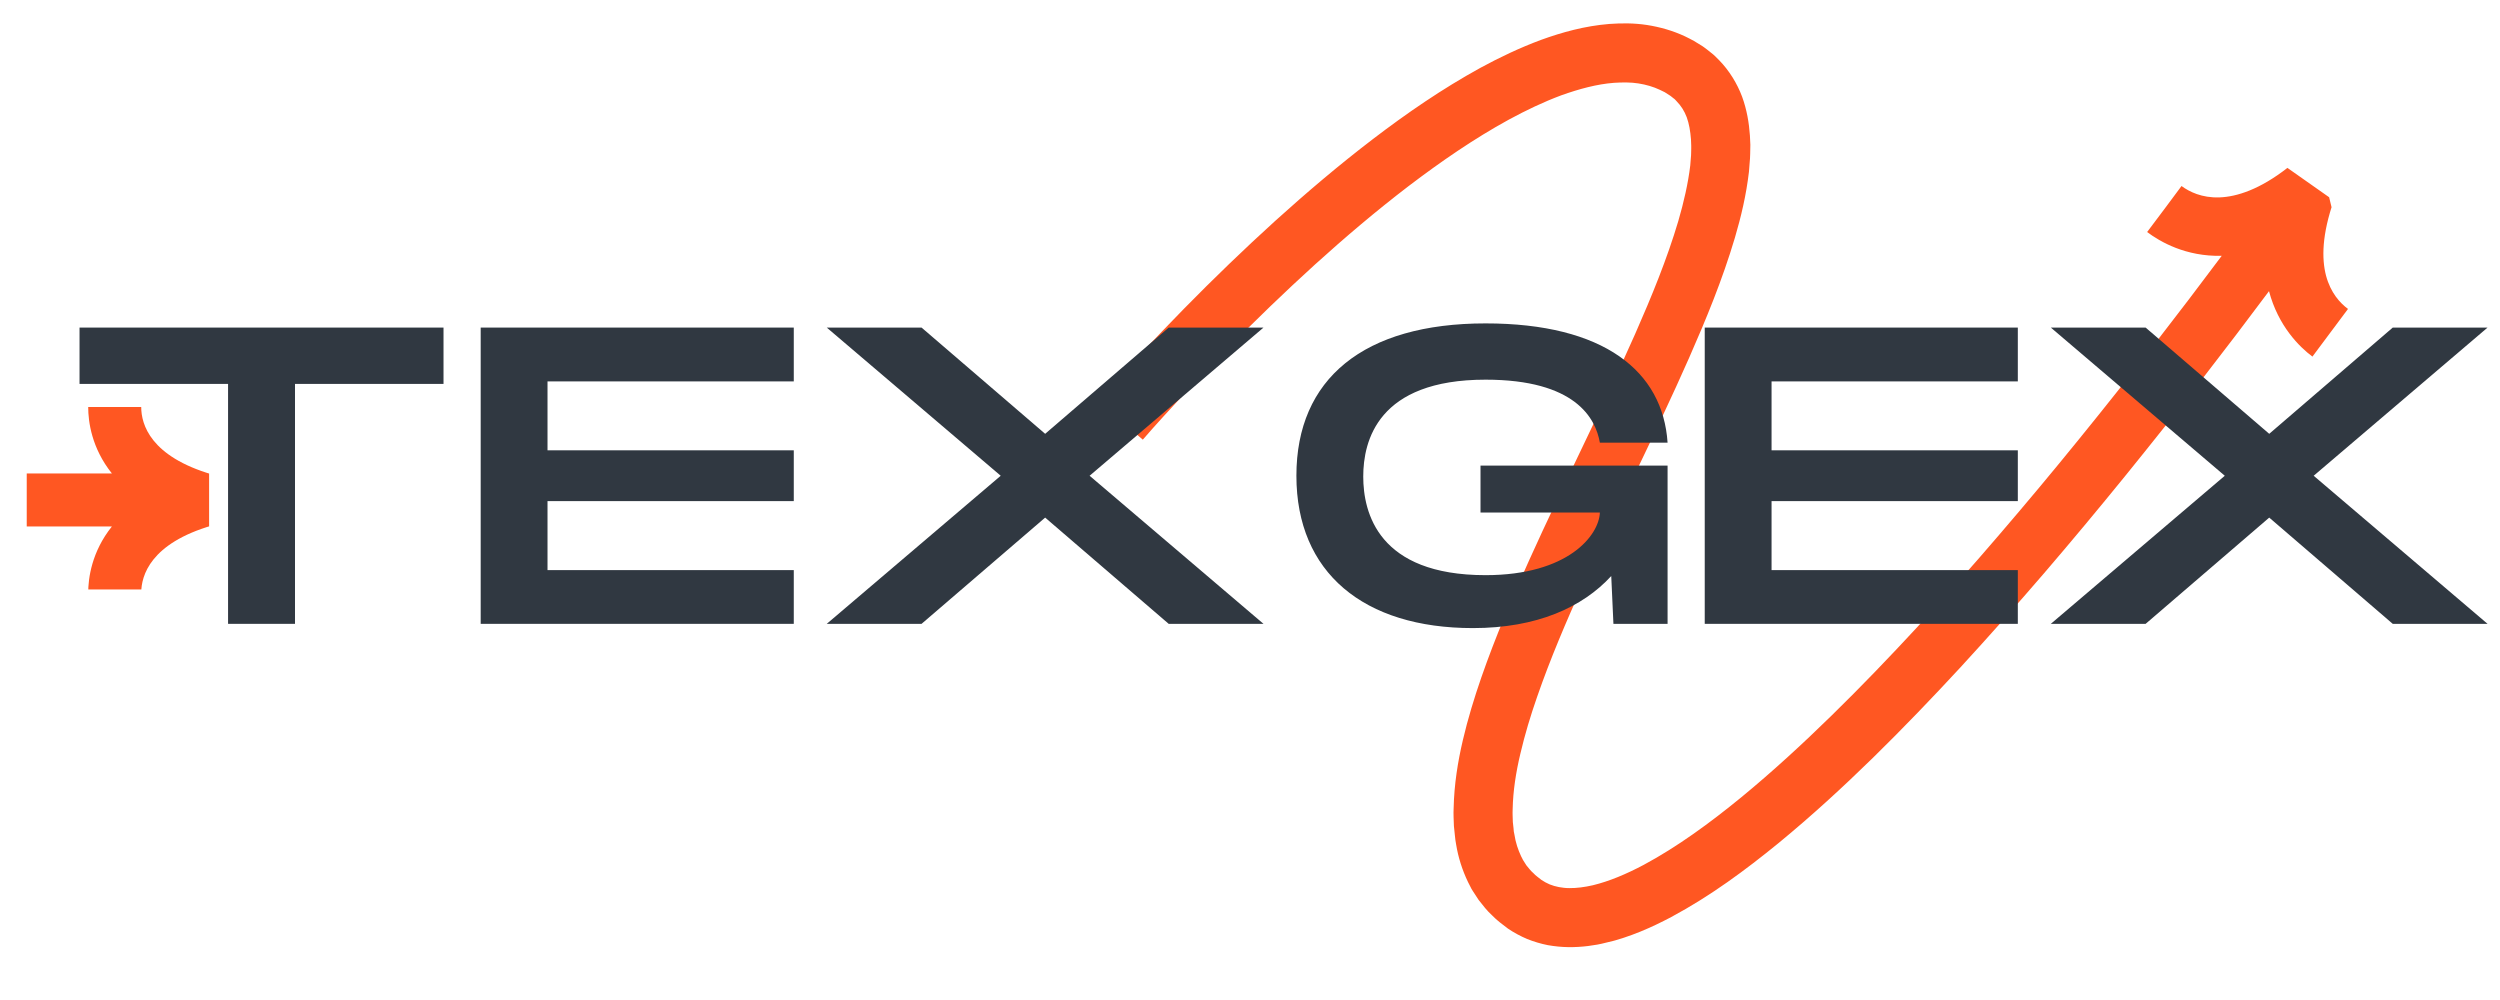
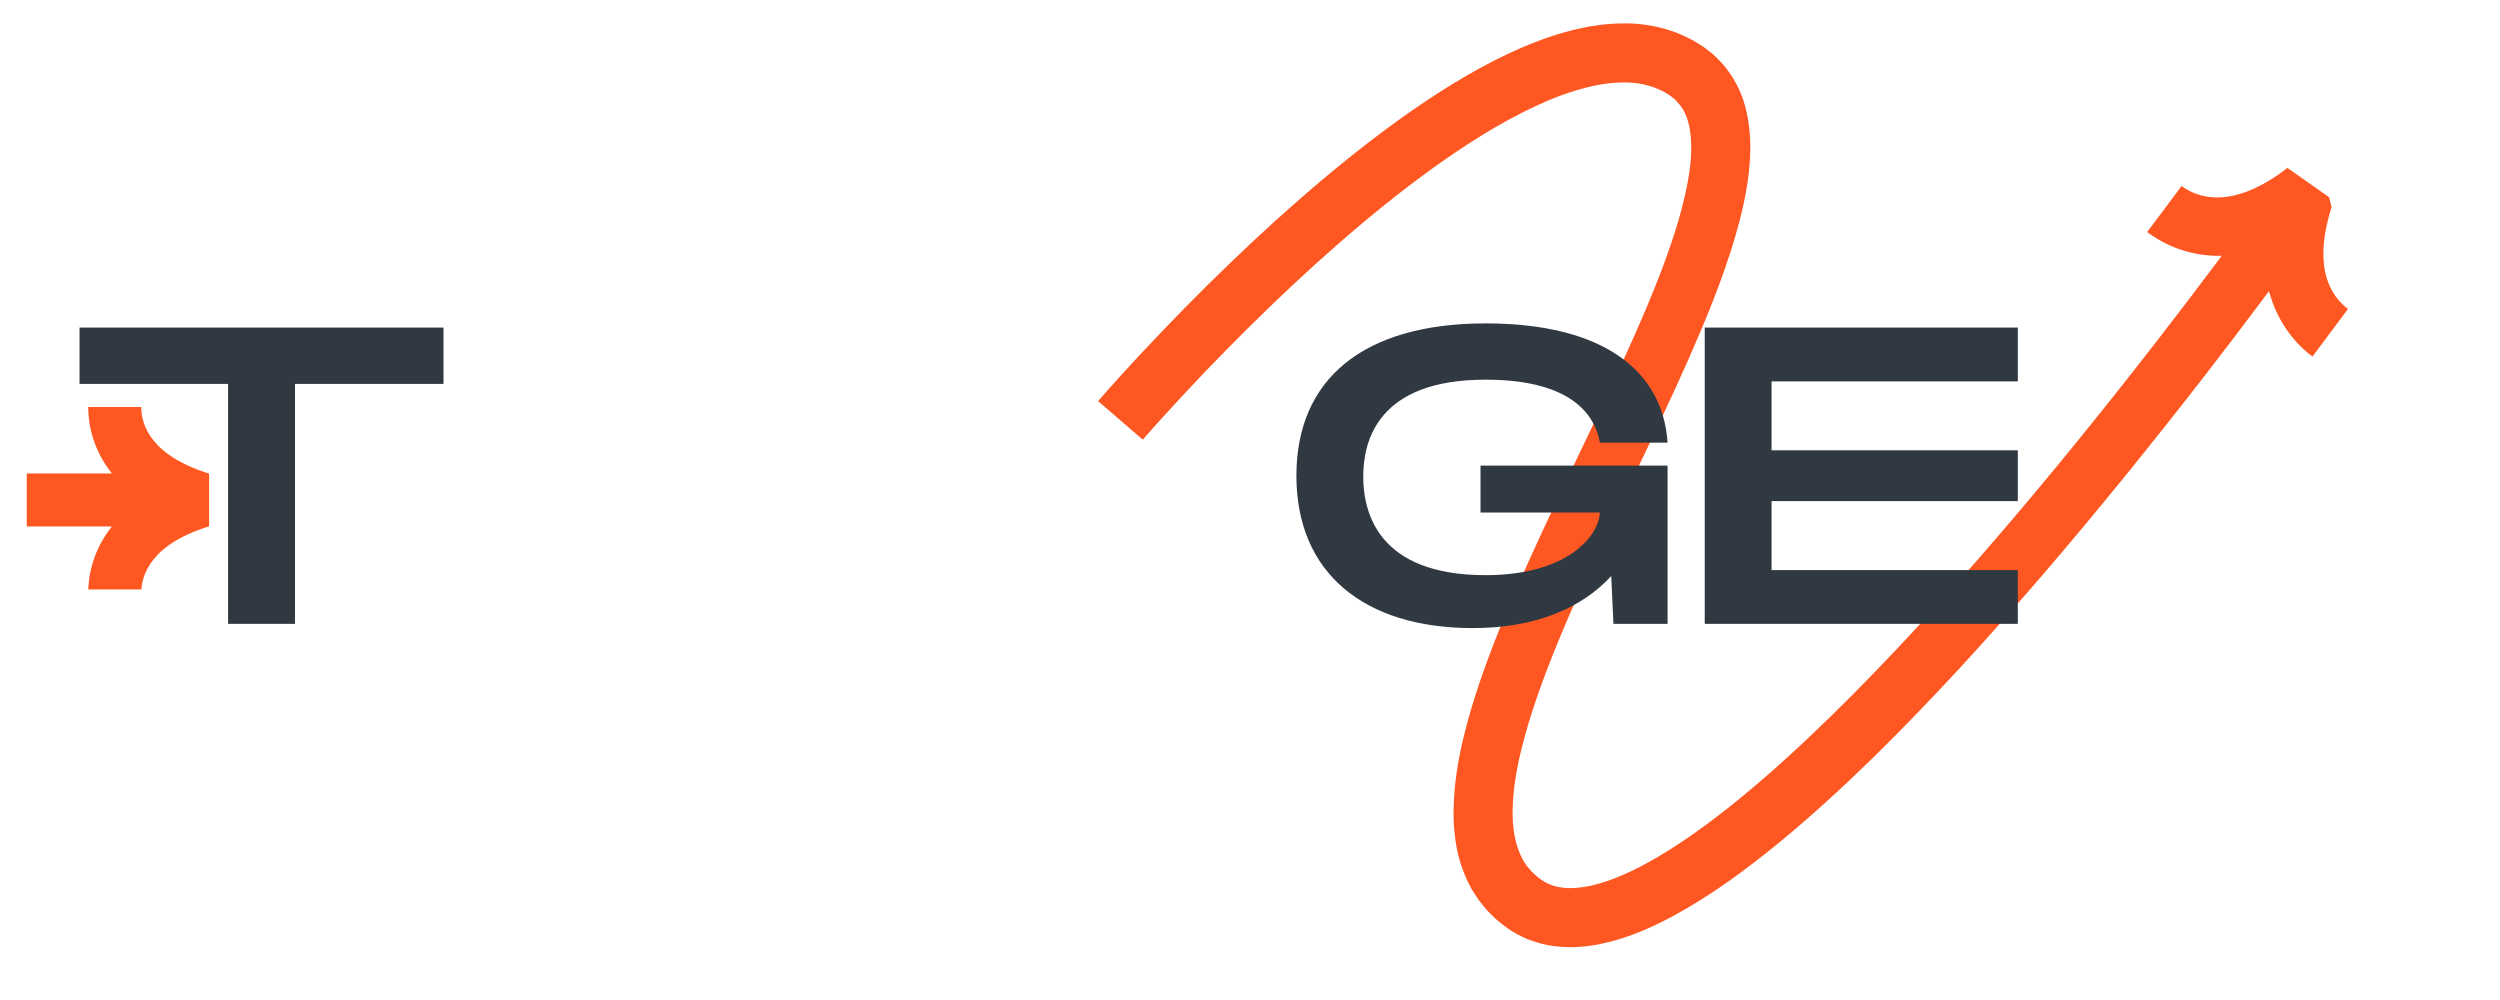
<svg xmlns="http://www.w3.org/2000/svg" version="1.0" preserveAspectRatio="xMidYMid meet" height="60" viewBox="0 0 112.5 45" zoomAndPan="magnify" width="150">
  <defs>
    <g />
    <clipPath id="3a7e51a26b">
      <path clip-rule="nonzero" d="M 49 1 L 106 1 L 106 43 L 49 43 Z M 49 1" />
    </clipPath>
    <clipPath id="5fc012f3fa">
      <path clip-rule="nonzero" d="M 46.762 7.117 L 101.188 -6.074 L 110.684 33.109 L 56.258 46.301 Z M 46.762 7.117" />
    </clipPath>
    <clipPath id="e948189052">
      <path clip-rule="nonzero" d="M 46.762 7.117 L 101.188 -6.074 L 110.684 33.109 L 56.258 46.301 Z M 46.762 7.117" />
    </clipPath>
    <clipPath id="bbdc1088c3">
      <path clip-rule="nonzero" d="M 1.199 18.316 L 9.41 18.316 L 9.41 26.527 L 1.199 26.527 Z M 1.199 18.316" />
    </clipPath>
  </defs>
  <g clip-path="url(#3a7e51a26b)">
    <g clip-path="url(#5fc012f3fa)">
      <g clip-path="url(#e948189052)">
        <path fill-rule="nonzero" fill-opacity="1" d="M 104.672 12.406 C 104.879 13.18 105.305 13.641 105.66 13.902 C 105.129 14.621 104.594 15.336 104.059 16.047 C 103.473 15.609 102.523 14.676 102.105 13.102 C 101.121 14.422 100.125 15.73 99.117 17.031 C 97.965 18.516 96.793 19.988 95.609 21.449 C 94.422 22.91 93.219 24.355 91.992 25.785 C 90.762 27.215 89.512 28.625 88.234 30.016 C 86.953 31.402 85.641 32.77 84.285 34.098 C 82.926 35.426 81.523 36.715 80.035 37.938 C 78.547 39.152 76.984 40.312 75.207 41.266 C 74.316 41.738 73.363 42.16 72.293 42.422 C 71.754 42.547 71.18 42.629 70.574 42.621 C 70.273 42.617 69.961 42.586 69.648 42.531 C 69.336 42.469 69.023 42.375 68.719 42.254 C 68.418 42.125 68.125 41.969 67.855 41.785 C 67.613 41.598 67.363 41.422 67.148 41.195 C 66.918 40.988 66.727 40.738 66.535 40.492 C 66.449 40.363 66.363 40.234 66.281 40.102 C 66.234 40.035 66.199 39.969 66.168 39.902 L 66.062 39.695 C 65.797 39.145 65.617 38.566 65.527 38.008 L 65.492 37.797 L 65.469 37.586 C 65.453 37.449 65.438 37.309 65.426 37.172 C 65.418 36.898 65.398 36.621 65.414 36.359 C 65.438 35.289 65.602 34.277 65.828 33.309 C 66.055 32.336 66.344 31.398 66.66 30.484 C 67.297 28.652 68.047 26.902 68.828 25.176 C 69.605 23.453 70.422 21.762 71.23 20.074 C 72.035 18.391 72.836 16.711 73.582 15.027 C 74.324 13.344 75.02 11.645 75.523 9.949 C 75.77 9.102 75.965 8.254 76.062 7.441 L 76.086 7.137 L 76.098 6.988 L 76.102 6.844 C 76.102 6.746 76.109 6.645 76.105 6.551 L 76.094 6.27 C 76.066 5.906 76.008 5.562 75.902 5.273 C 75.793 4.988 75.645 4.758 75.453 4.562 C 75.406 4.512 75.363 4.457 75.301 4.418 L 75.219 4.352 C 75.188 4.328 75.164 4.305 75.125 4.285 C 75.055 4.242 74.984 4.199 74.918 4.152 L 74.695 4.043 C 74.398 3.902 74.074 3.809 73.727 3.754 C 73.383 3.699 73.008 3.703 72.629 3.727 C 71.863 3.785 71.055 4.004 70.258 4.289 C 69.461 4.586 68.668 4.965 67.891 5.387 C 66.336 6.238 64.84 7.27 63.391 8.371 C 61.941 9.48 60.539 10.668 59.176 11.902 C 57.812 13.141 56.484 14.422 55.188 15.742 C 54.543 16.398 53.902 17.066 53.273 17.742 C 52.957 18.082 52.645 18.422 52.336 18.762 C 52.027 19.102 51.715 19.449 51.426 19.785 L 49.414 18.051 C 49.734 17.68 50.047 17.332 50.367 16.977 C 50.688 16.625 51.008 16.277 51.328 15.93 C 51.977 15.238 52.629 14.555 53.293 13.879 C 54.621 12.527 55.984 11.211 57.391 9.934 C 58.801 8.66 60.254 7.426 61.777 6.262 C 63.301 5.098 64.895 4 66.621 3.051 C 67.484 2.582 68.387 2.152 69.34 1.797 C 70.301 1.449 71.316 1.168 72.418 1.078 C 72.969 1.039 73.535 1.035 74.117 1.125 C 74.695 1.215 75.277 1.379 75.828 1.637 C 75.961 1.703 76.098 1.77 76.23 1.844 L 76.617 2.082 C 76.68 2.121 76.742 2.176 76.809 2.223 L 77 2.375 C 77.129 2.469 77.242 2.59 77.359 2.707 C 77.82 3.18 78.172 3.758 78.395 4.352 C 78.609 4.941 78.707 5.531 78.746 6.098 L 78.766 6.516 C 78.766 6.656 78.762 6.789 78.758 6.926 L 78.75 7.133 L 78.734 7.332 L 78.703 7.727 C 78.582 8.773 78.348 9.754 78.07 10.699 C 77.508 12.59 76.777 14.359 76.012 16.098 C 75.246 17.836 74.434 19.535 73.625 21.223 C 72.816 22.91 72.012 24.59 71.246 26.273 C 70.484 27.957 69.762 29.648 69.172 31.352 C 68.875 32.203 68.617 33.059 68.418 33.91 C 68.215 34.758 68.086 35.605 68.07 36.406 C 68.059 36.609 68.074 36.801 68.078 36.996 C 68.086 37.09 68.098 37.184 68.109 37.277 L 68.121 37.418 L 68.148 37.551 C 68.203 37.918 68.312 38.238 68.449 38.531 L 68.504 38.637 C 68.52 38.676 68.539 38.711 68.562 38.742 C 68.605 38.809 68.648 38.871 68.688 38.941 C 68.789 39.059 68.879 39.188 69 39.289 C 69.102 39.406 69.246 39.496 69.367 39.598 C 69.484 39.676 69.605 39.742 69.734 39.797 C 69.863 39.848 70 39.891 70.148 39.918 C 70.297 39.945 70.449 39.965 70.617 39.965 C 70.945 39.969 71.305 39.922 71.68 39.836 C 72.426 39.656 73.203 39.324 73.961 38.922 C 75.484 38.105 76.949 37.031 78.352 35.883 C 79.758 34.727 81.109 33.484 82.426 32.195 C 83.742 30.91 85.023 29.574 86.281 28.215 C 87.535 26.852 88.766 25.465 89.973 24.055 C 91.184 22.645 92.375 21.219 93.547 19.773 C 94.719 18.332 95.875 16.871 97.016 15.402 C 98.016 14.113 99.004 12.816 99.977 11.512 C 98.359 11.551 97.203 10.879 96.621 10.441 C 97.141 9.754 97.656 9.062 98.168 8.371 C 98.52 8.629 99.082 8.91 99.875 8.883 C 100.664 8.855 101.695 8.52 102.934 7.555 L 105.02 9.023 C 104.488 10.551 104.469 11.629 104.672 12.406 Z M 104.672 12.406" fill="#ff5722" />
      </g>
    </g>
  </g>
  <g clip-path="url(#bbdc1088c3)">
    <path fill-rule="nonzero" fill-opacity="1" d="M 9.547 21.352 L 9.547 23.645 C 6.773 24.453 6.355 25.895 6.355 26.68 L 3.969 26.68 C 3.969 26.023 4.121 24.836 5.035 23.691 L 1.203 23.691 L 1.203 21.305 L 5.035 21.305 C 4.121 20.16 3.969 18.973 3.969 18.316 L 6.355 18.316 C 6.355 19.102 6.773 20.539 9.547 21.352 Z M 9.547 21.352" fill="#ff5722" />
  </g>
  <g fill-opacity="1" fill="#303841">
    <g transform="translate(2.837, 28.073)">
      <g>
        <path d="M 7.426 0 L 10.438 0 L 10.438 -10.797 L 17.121 -10.797 L 17.121 -13.332 L 0.742 -13.332 L 0.742 -10.797 L 7.426 -10.797 Z M 7.426 0" />
      </g>
    </g>
  </g>
  <g fill-opacity="1" fill="#303841">
    <g transform="translate(20.697, 28.073)">
      <g>
-         <path d="M 0.934 0 L 15.023 0 L 15.023 -2.418 L 3.941 -2.418 L 3.941 -5.523 L 15.023 -5.523 L 15.023 -7.809 L 3.941 -7.809 L 3.941 -10.91 L 15.023 -10.91 L 15.023 -13.332 L 0.934 -13.332 Z M 0.934 0" />
-       </g>
+         </g>
    </g>
  </g>
  <g fill-opacity="1" fill="#303841">
    <g transform="translate(36.462, 28.073)">
      <g>
-         <path d="M 0.742 0 L 5.008 0 L 10.57 -4.781 L 16.129 0 L 20.395 0 L 12.57 -6.664 L 20.395 -13.332 L 16.129 -13.332 L 10.57 -8.551 L 5.008 -13.332 L 0.742 -13.332 L 8.57 -6.664 Z M 0.742 0" />
-       </g>
+         </g>
    </g>
  </g>
  <g fill-opacity="1" fill="#303841">
    <g transform="translate(57.596, 28.073)">
      <g>
        <path d="M 8.684 0.191 C 11.559 0.191 13.617 -0.742 14.91 -2.152 L 15.008 0 L 17.445 0 L 17.445 -7.121 L 9.027 -7.121 L 9.027 -5.008 L 14.398 -5.008 C 14.359 -3.98 12.969 -2.191 9.254 -2.191 C 4.418 -2.191 3.75 -5.008 3.75 -6.629 C 3.75 -8.227 4.398 -10.988 9.254 -10.988 C 13.293 -10.988 14.207 -9.254 14.398 -8.152 L 17.445 -8.152 C 17.234 -11.367 14.586 -13.52 9.254 -13.52 C 3.77 -13.52 0.742 -11.027 0.742 -6.664 C 0.742 -2.305 3.77 0.191 8.684 0.191 Z M 8.684 0.191" />
      </g>
    </g>
  </g>
  <g fill-opacity="1" fill="#303841">
    <g transform="translate(75.779, 28.073)">
      <g>
        <path d="M 0.934 0 L 15.023 0 L 15.023 -2.418 L 3.941 -2.418 L 3.941 -5.523 L 15.023 -5.523 L 15.023 -7.809 L 3.941 -7.809 L 3.941 -10.91 L 15.023 -10.91 L 15.023 -13.332 L 0.934 -13.332 Z M 0.934 0" />
      </g>
    </g>
  </g>
  <g fill-opacity="1" fill="#303841">
    <g transform="translate(91.545, 28.073)">
      <g>
-         <path d="M 0.742 0 L 5.008 0 L 10.57 -4.781 L 16.129 0 L 20.395 0 L 12.57 -6.664 L 20.395 -13.332 L 16.129 -13.332 L 10.57 -8.551 L 5.008 -13.332 L 0.742 -13.332 L 8.57 -6.664 Z M 0.742 0" />
-       </g>
+         </g>
    </g>
  </g>
</svg>